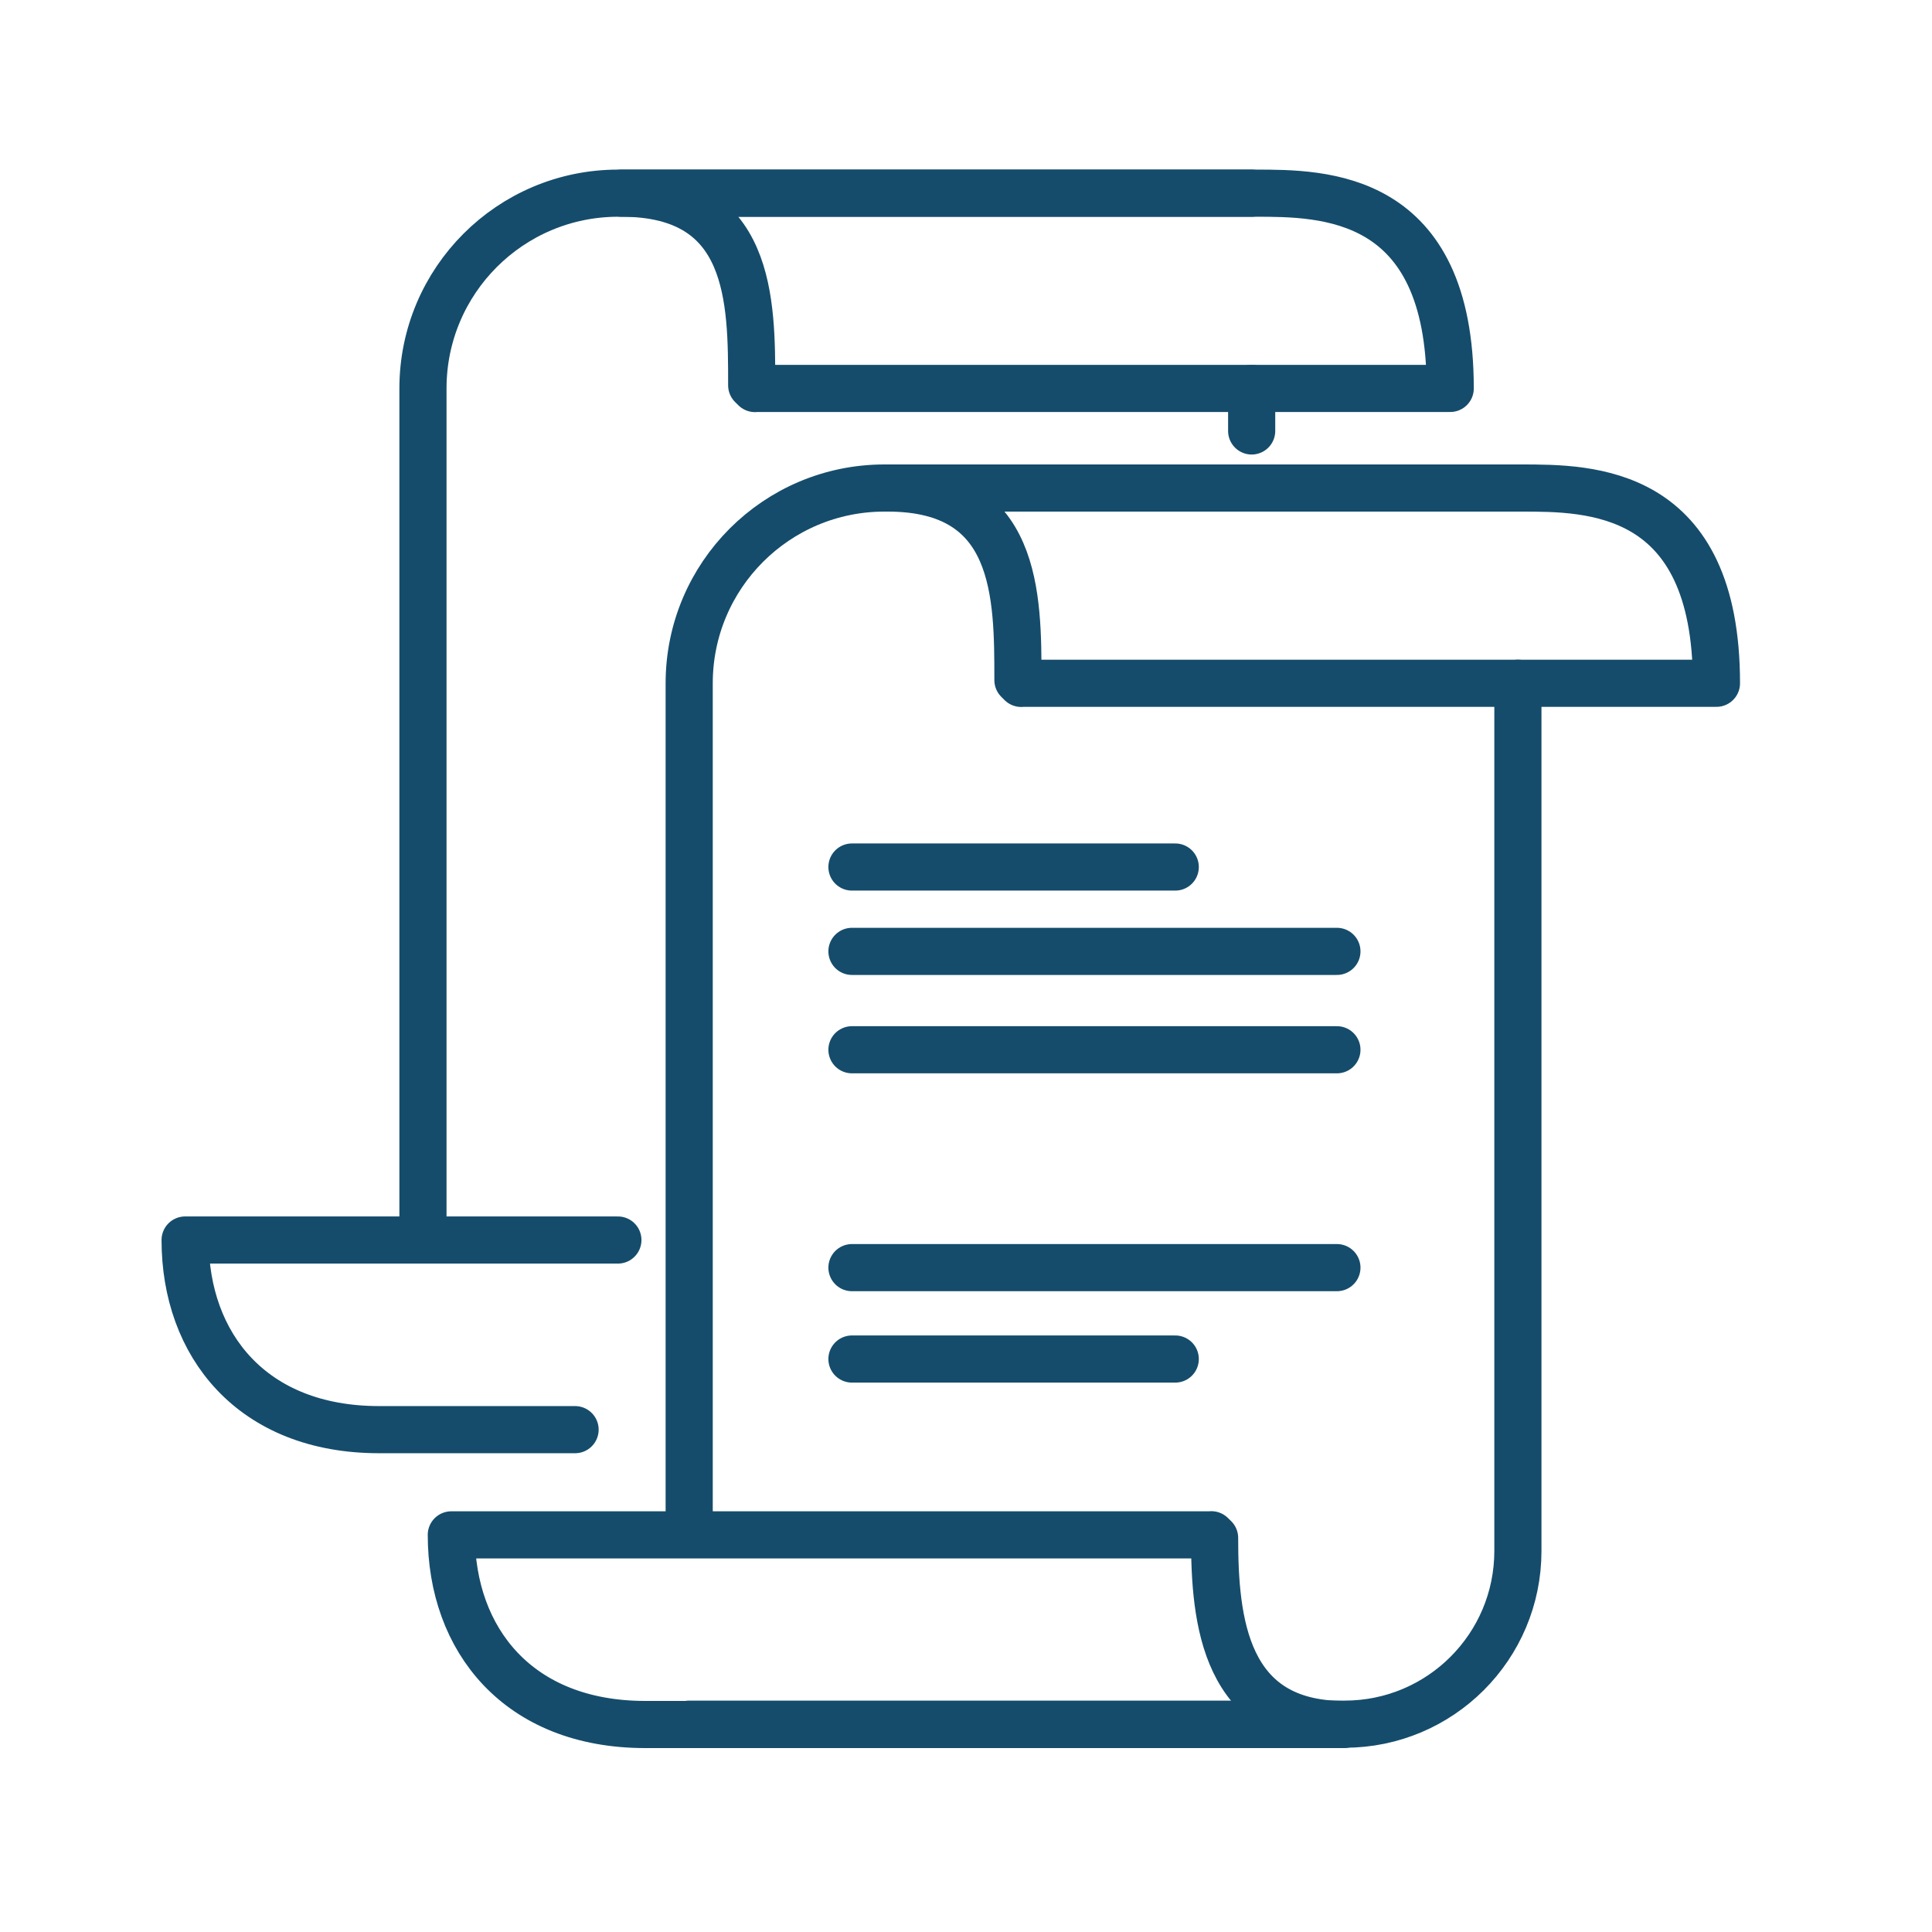
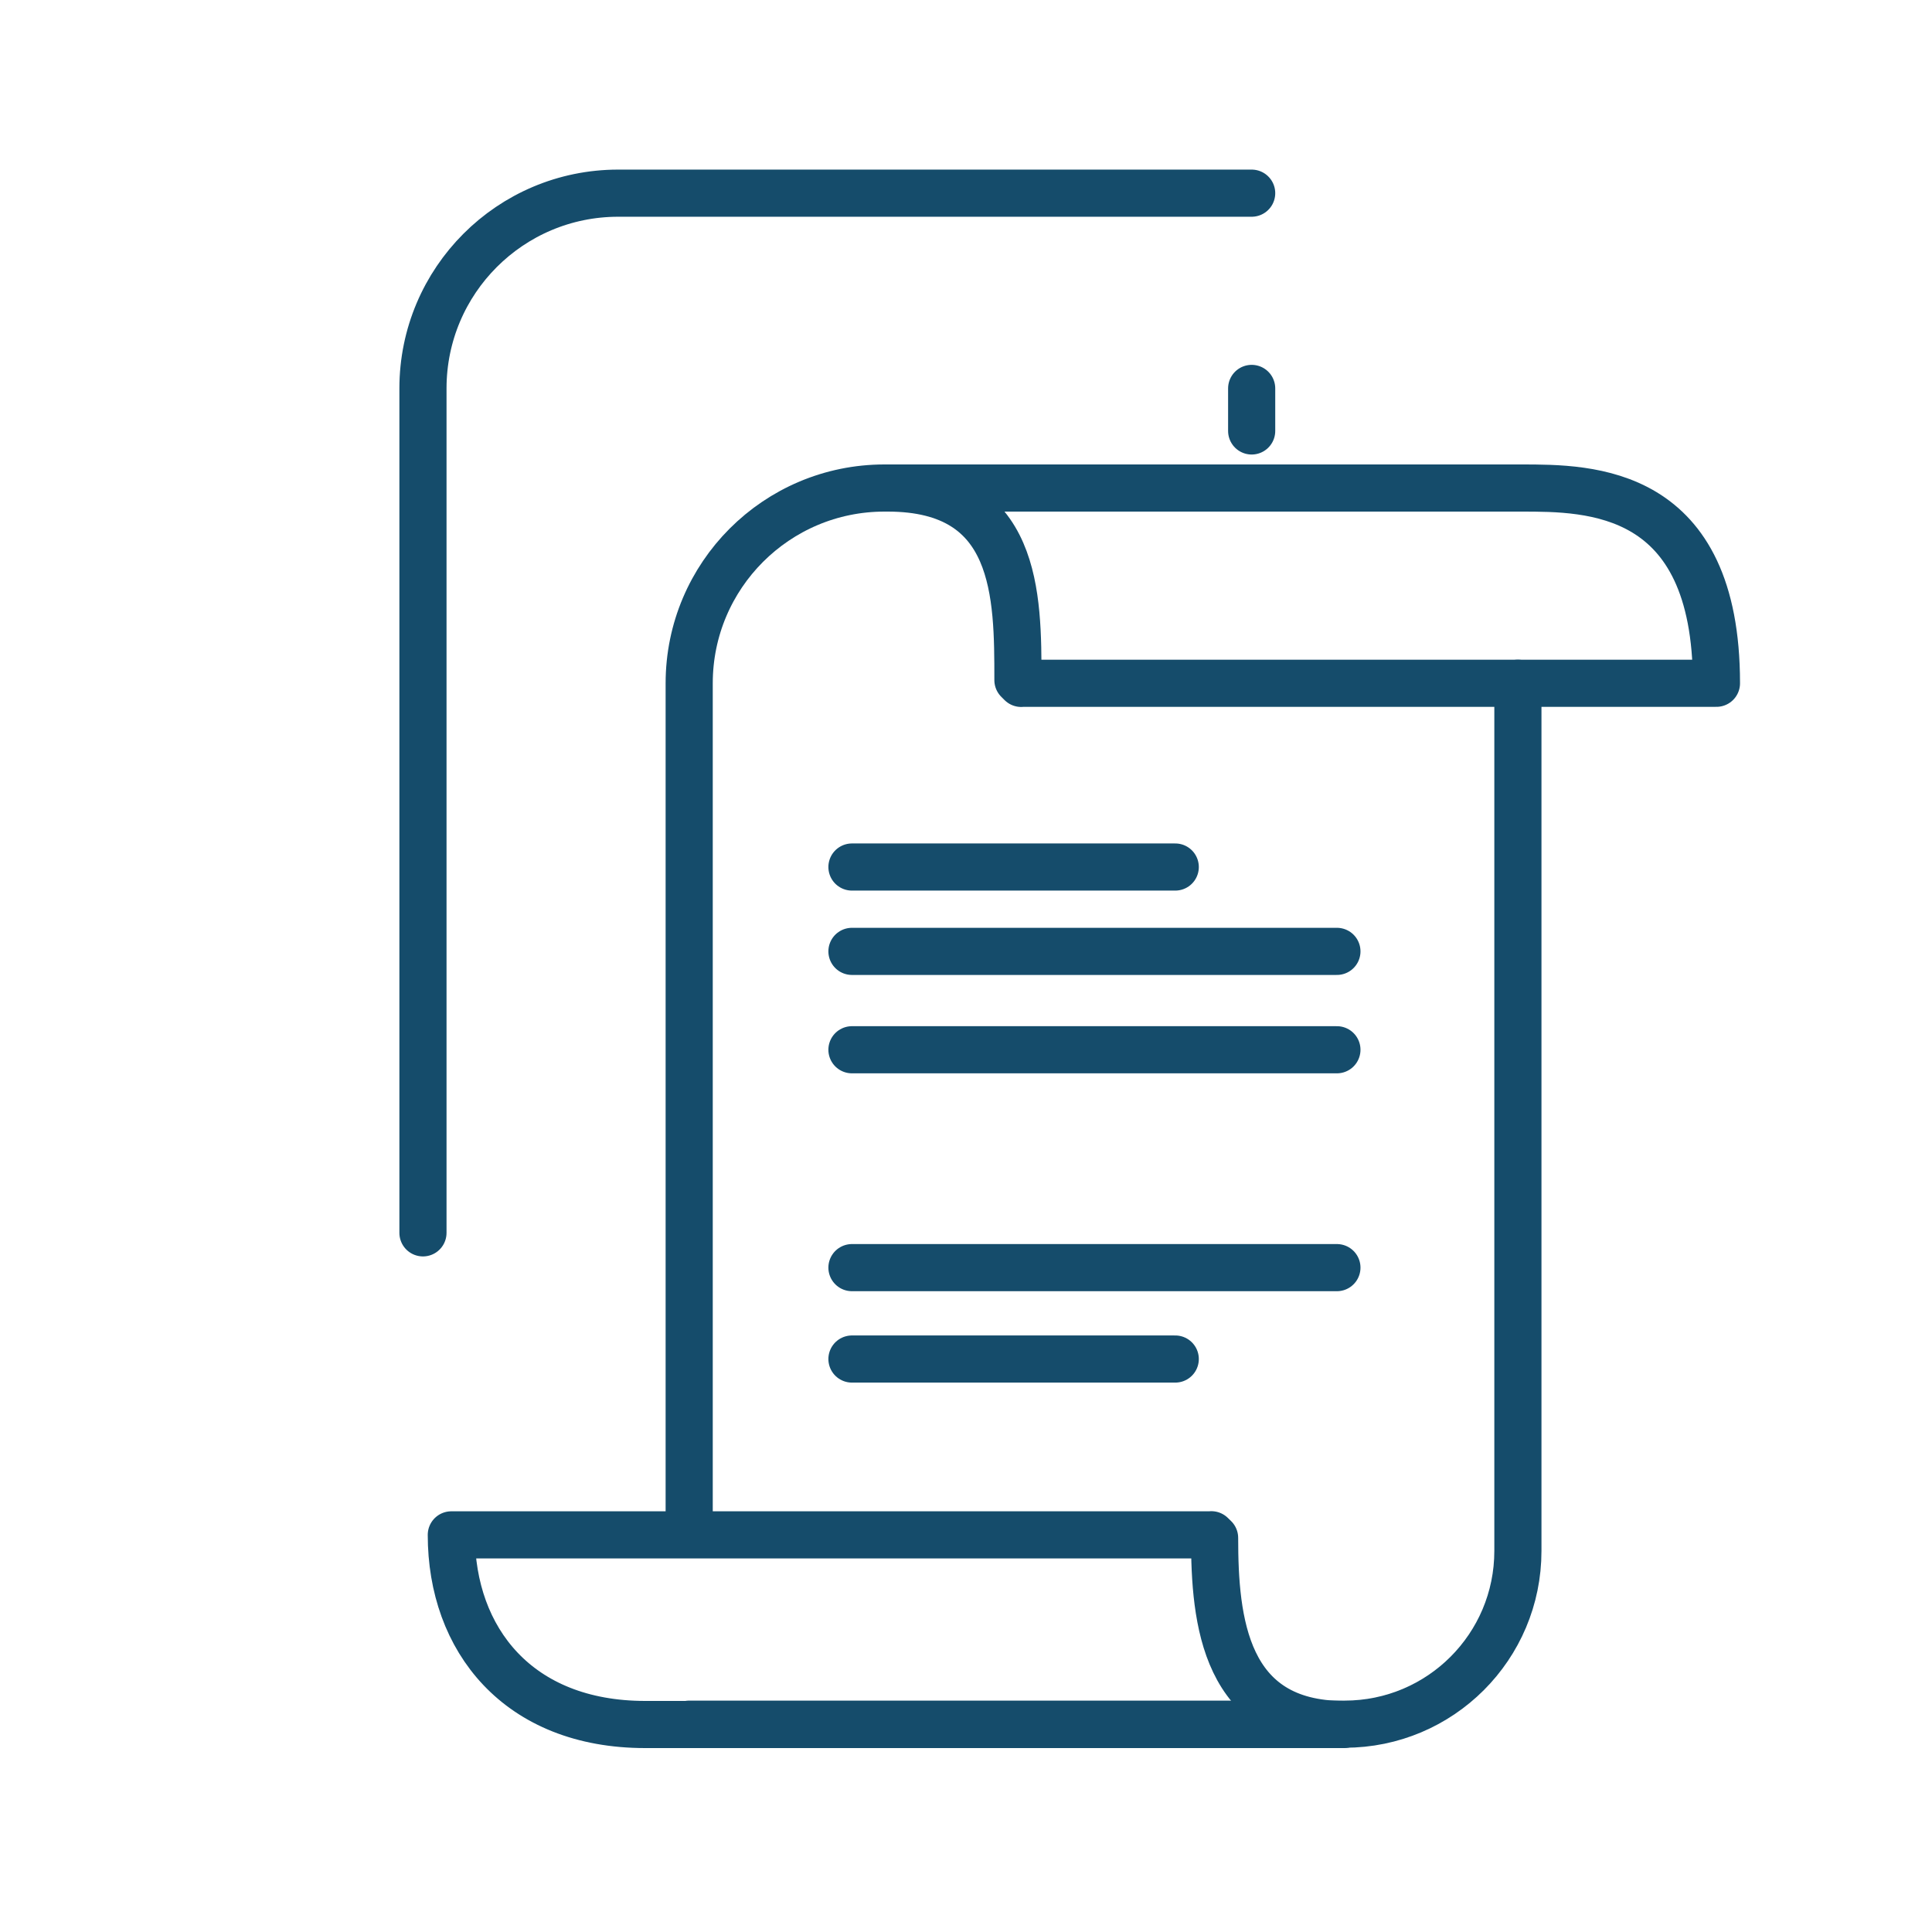
<svg xmlns="http://www.w3.org/2000/svg" width="65" height="65" viewBox="0 0 65 65" fill="none">
-   <path d="M19.348 48.099H12.753C8.474 48.099 6.228 45.242 6.228 41.719H20.788" stroke="#154C6B" stroke-width="1.586" stroke-linecap="round" stroke-linejoin="round" />
  <path d="M42.111 14.499V13.068M42.111 6.499H20.799C17.171 6.499 14.23 9.441 14.23 13.068V24.909L14.23 41.478" stroke="#154C6B" stroke-width="1.586" stroke-linecap="round" stroke-linejoin="round" />
-   <path d="M25.4 13.068H48.791C48.791 6.499 44.534 6.499 42.221 6.499H20.909C25.29 6.499 25.29 10.099 25.29 12.963L25.4 13.072V13.068Z" stroke="#154C6B" stroke-width="1.586" stroke-linecap="round" stroke-linejoin="round" />
  <path d="M40.755 51.639H15.184C15.184 55.162 17.431 58.019 21.709 58.019H45.215C41.195 58.019 40.864 54.522 40.864 51.741L40.755 51.635V51.639Z" stroke="#154C6B" stroke-width="1.586" stroke-linecap="round" stroke-linejoin="round" />
  <path d="M23.187 58.008H45.24C48.46 58.008 51.068 55.4 51.068 52.18V22.988M51.068 16.419H29.756C26.128 16.419 23.187 19.36 23.187 22.988V34.828L23.187 51.398" stroke="#154C6B" stroke-width="1.586" stroke-linecap="round" stroke-linejoin="round" />
  <path d="M34.357 22.988H57.748C57.748 16.419 53.491 16.419 51.178 16.419H29.866C34.247 16.419 34.247 20.019 34.247 22.882L34.357 22.992V22.988Z" stroke="#154C6B" stroke-width="1.586" stroke-linecap="round" stroke-linejoin="round" />
  <path d="M28.663 35.318H44.979" stroke="#154C6B" stroke-width="1.586" stroke-linecap="round" stroke-linejoin="round" />
  <path d="M28.663 29.17H39.54" stroke="#154C6B" stroke-width="1.586" stroke-linecap="round" stroke-linejoin="round" />
  <path d="M28.663 42.648H44.979" stroke="#154C6B" stroke-width="1.586" stroke-linecap="round" stroke-linejoin="round" />
  <path d="M28.663 45.723H39.54" stroke="#154C6B" stroke-width="1.586" stroke-linecap="round" stroke-linejoin="round" />
  <path d="M28.663 32.008H44.979" stroke="#154C6B" stroke-width="1.586" stroke-linecap="round" stroke-linejoin="round" />
</svg>